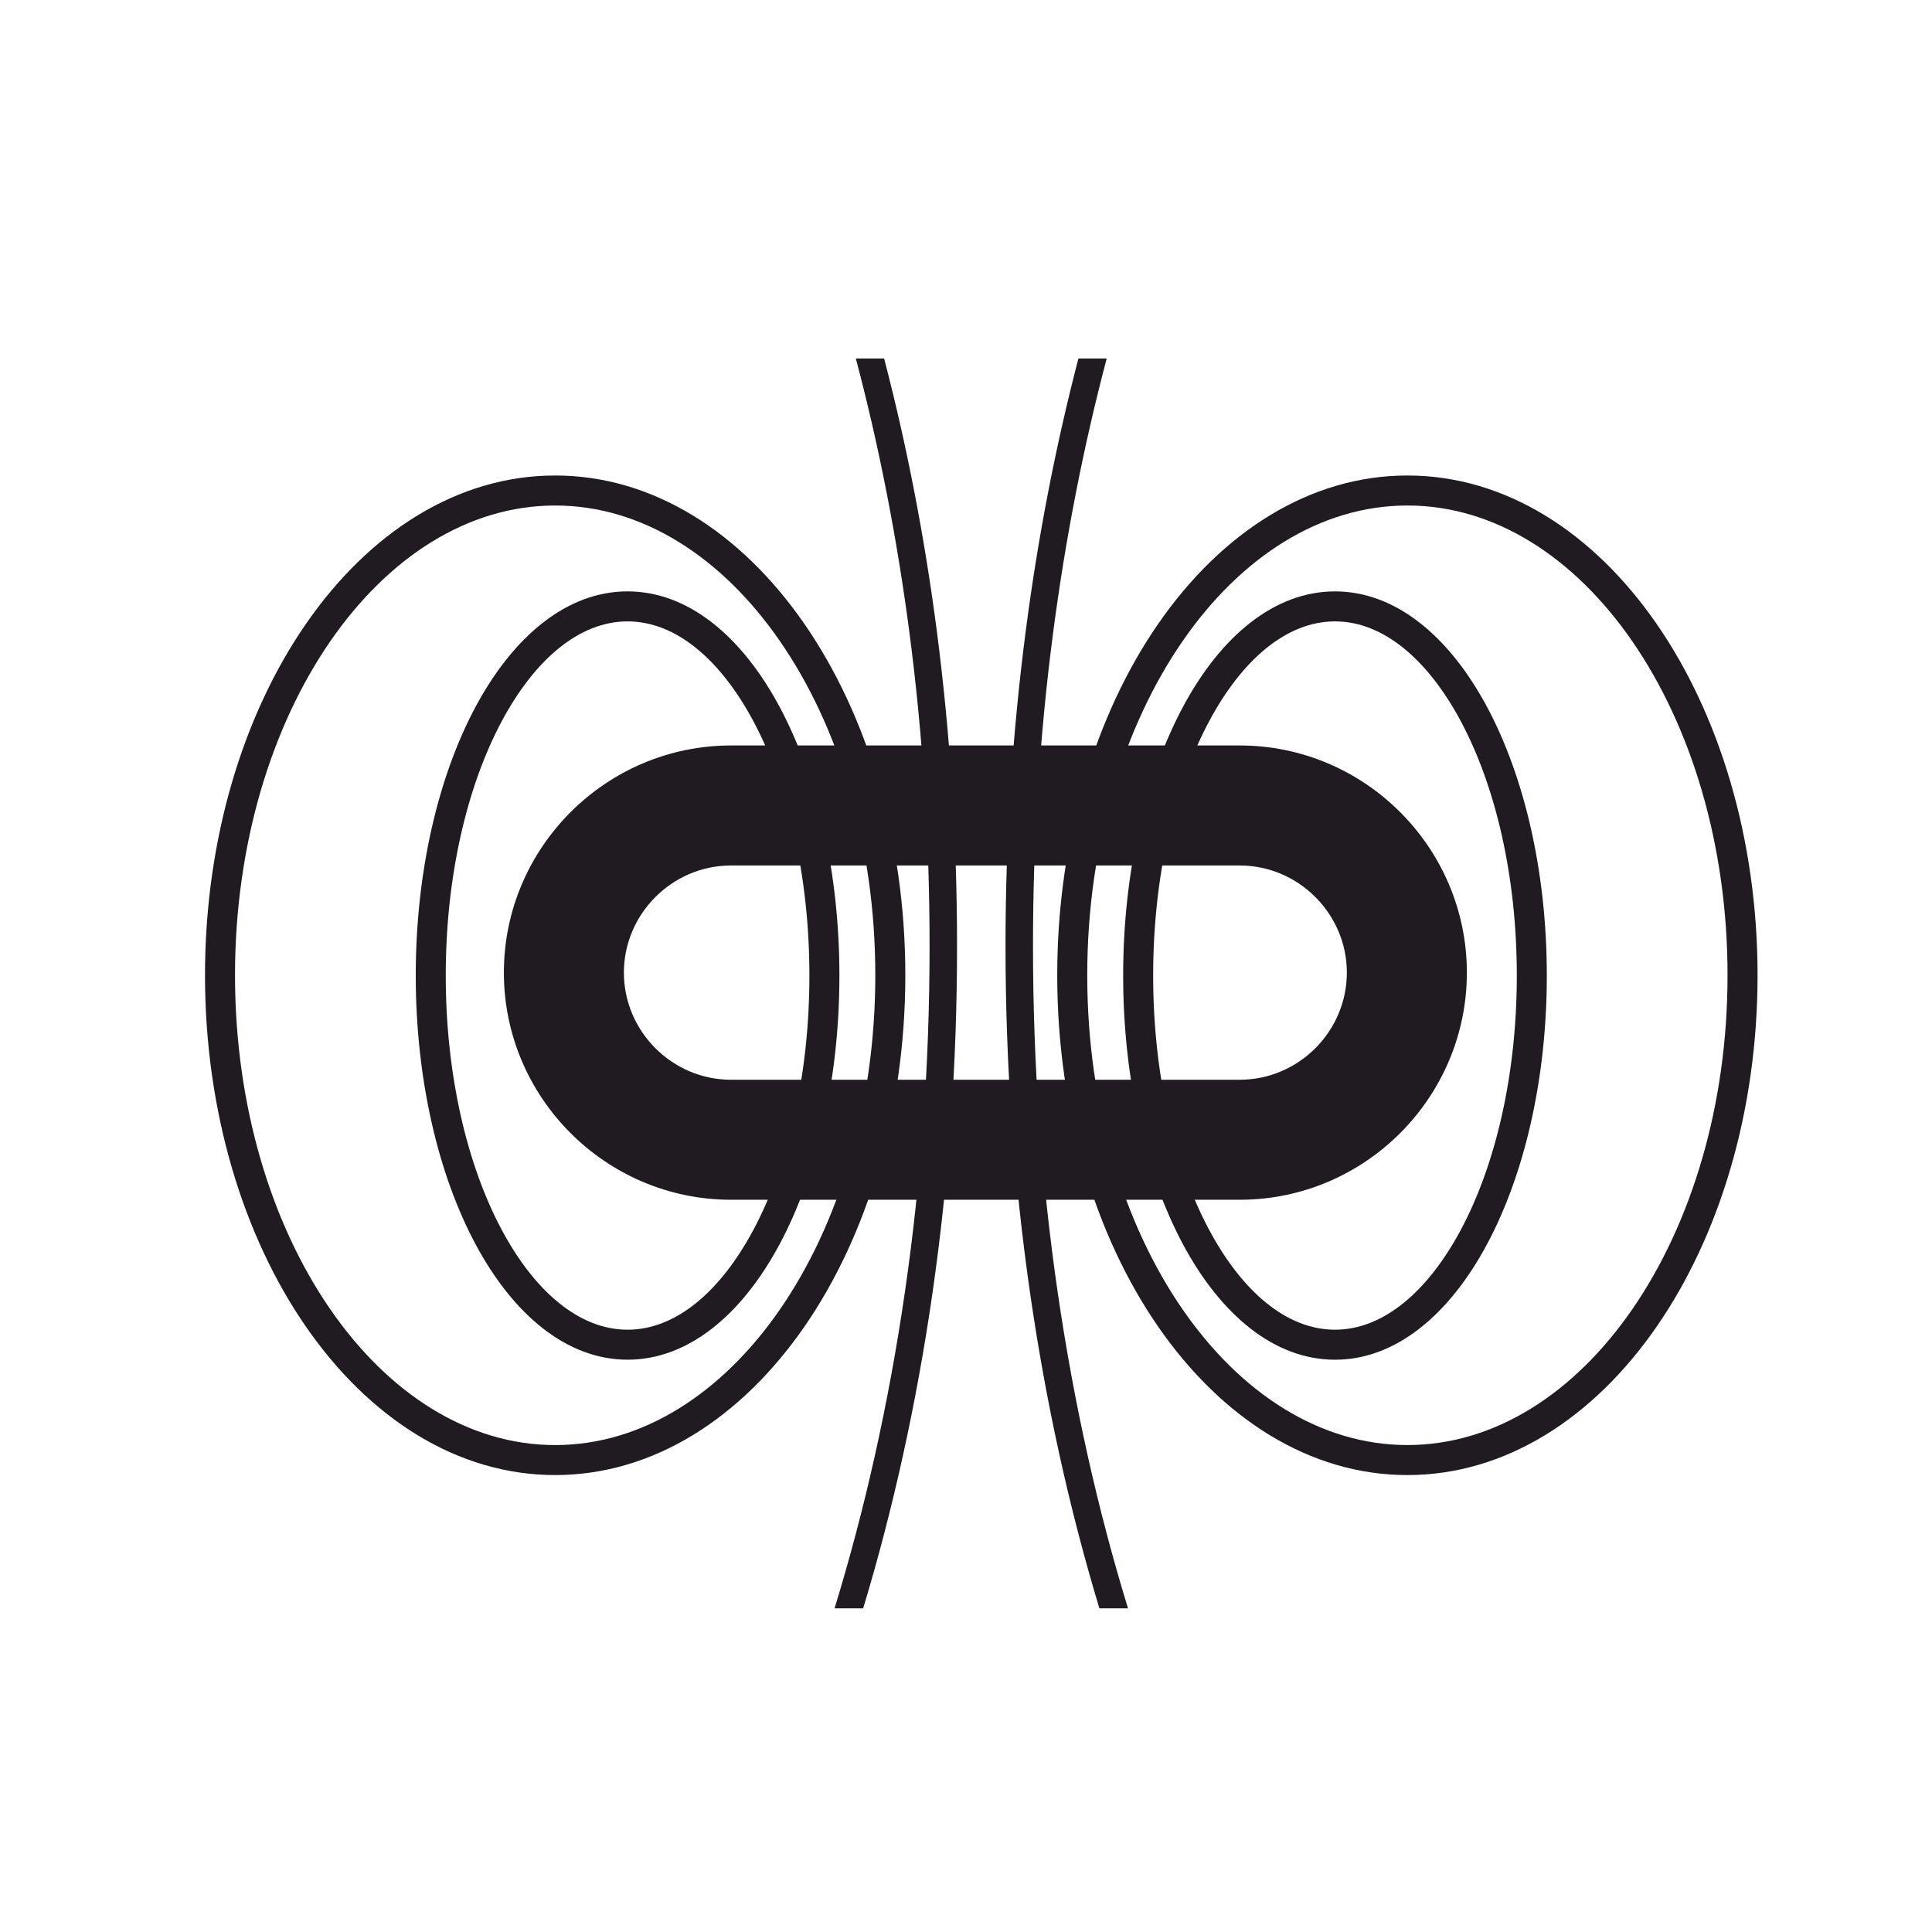
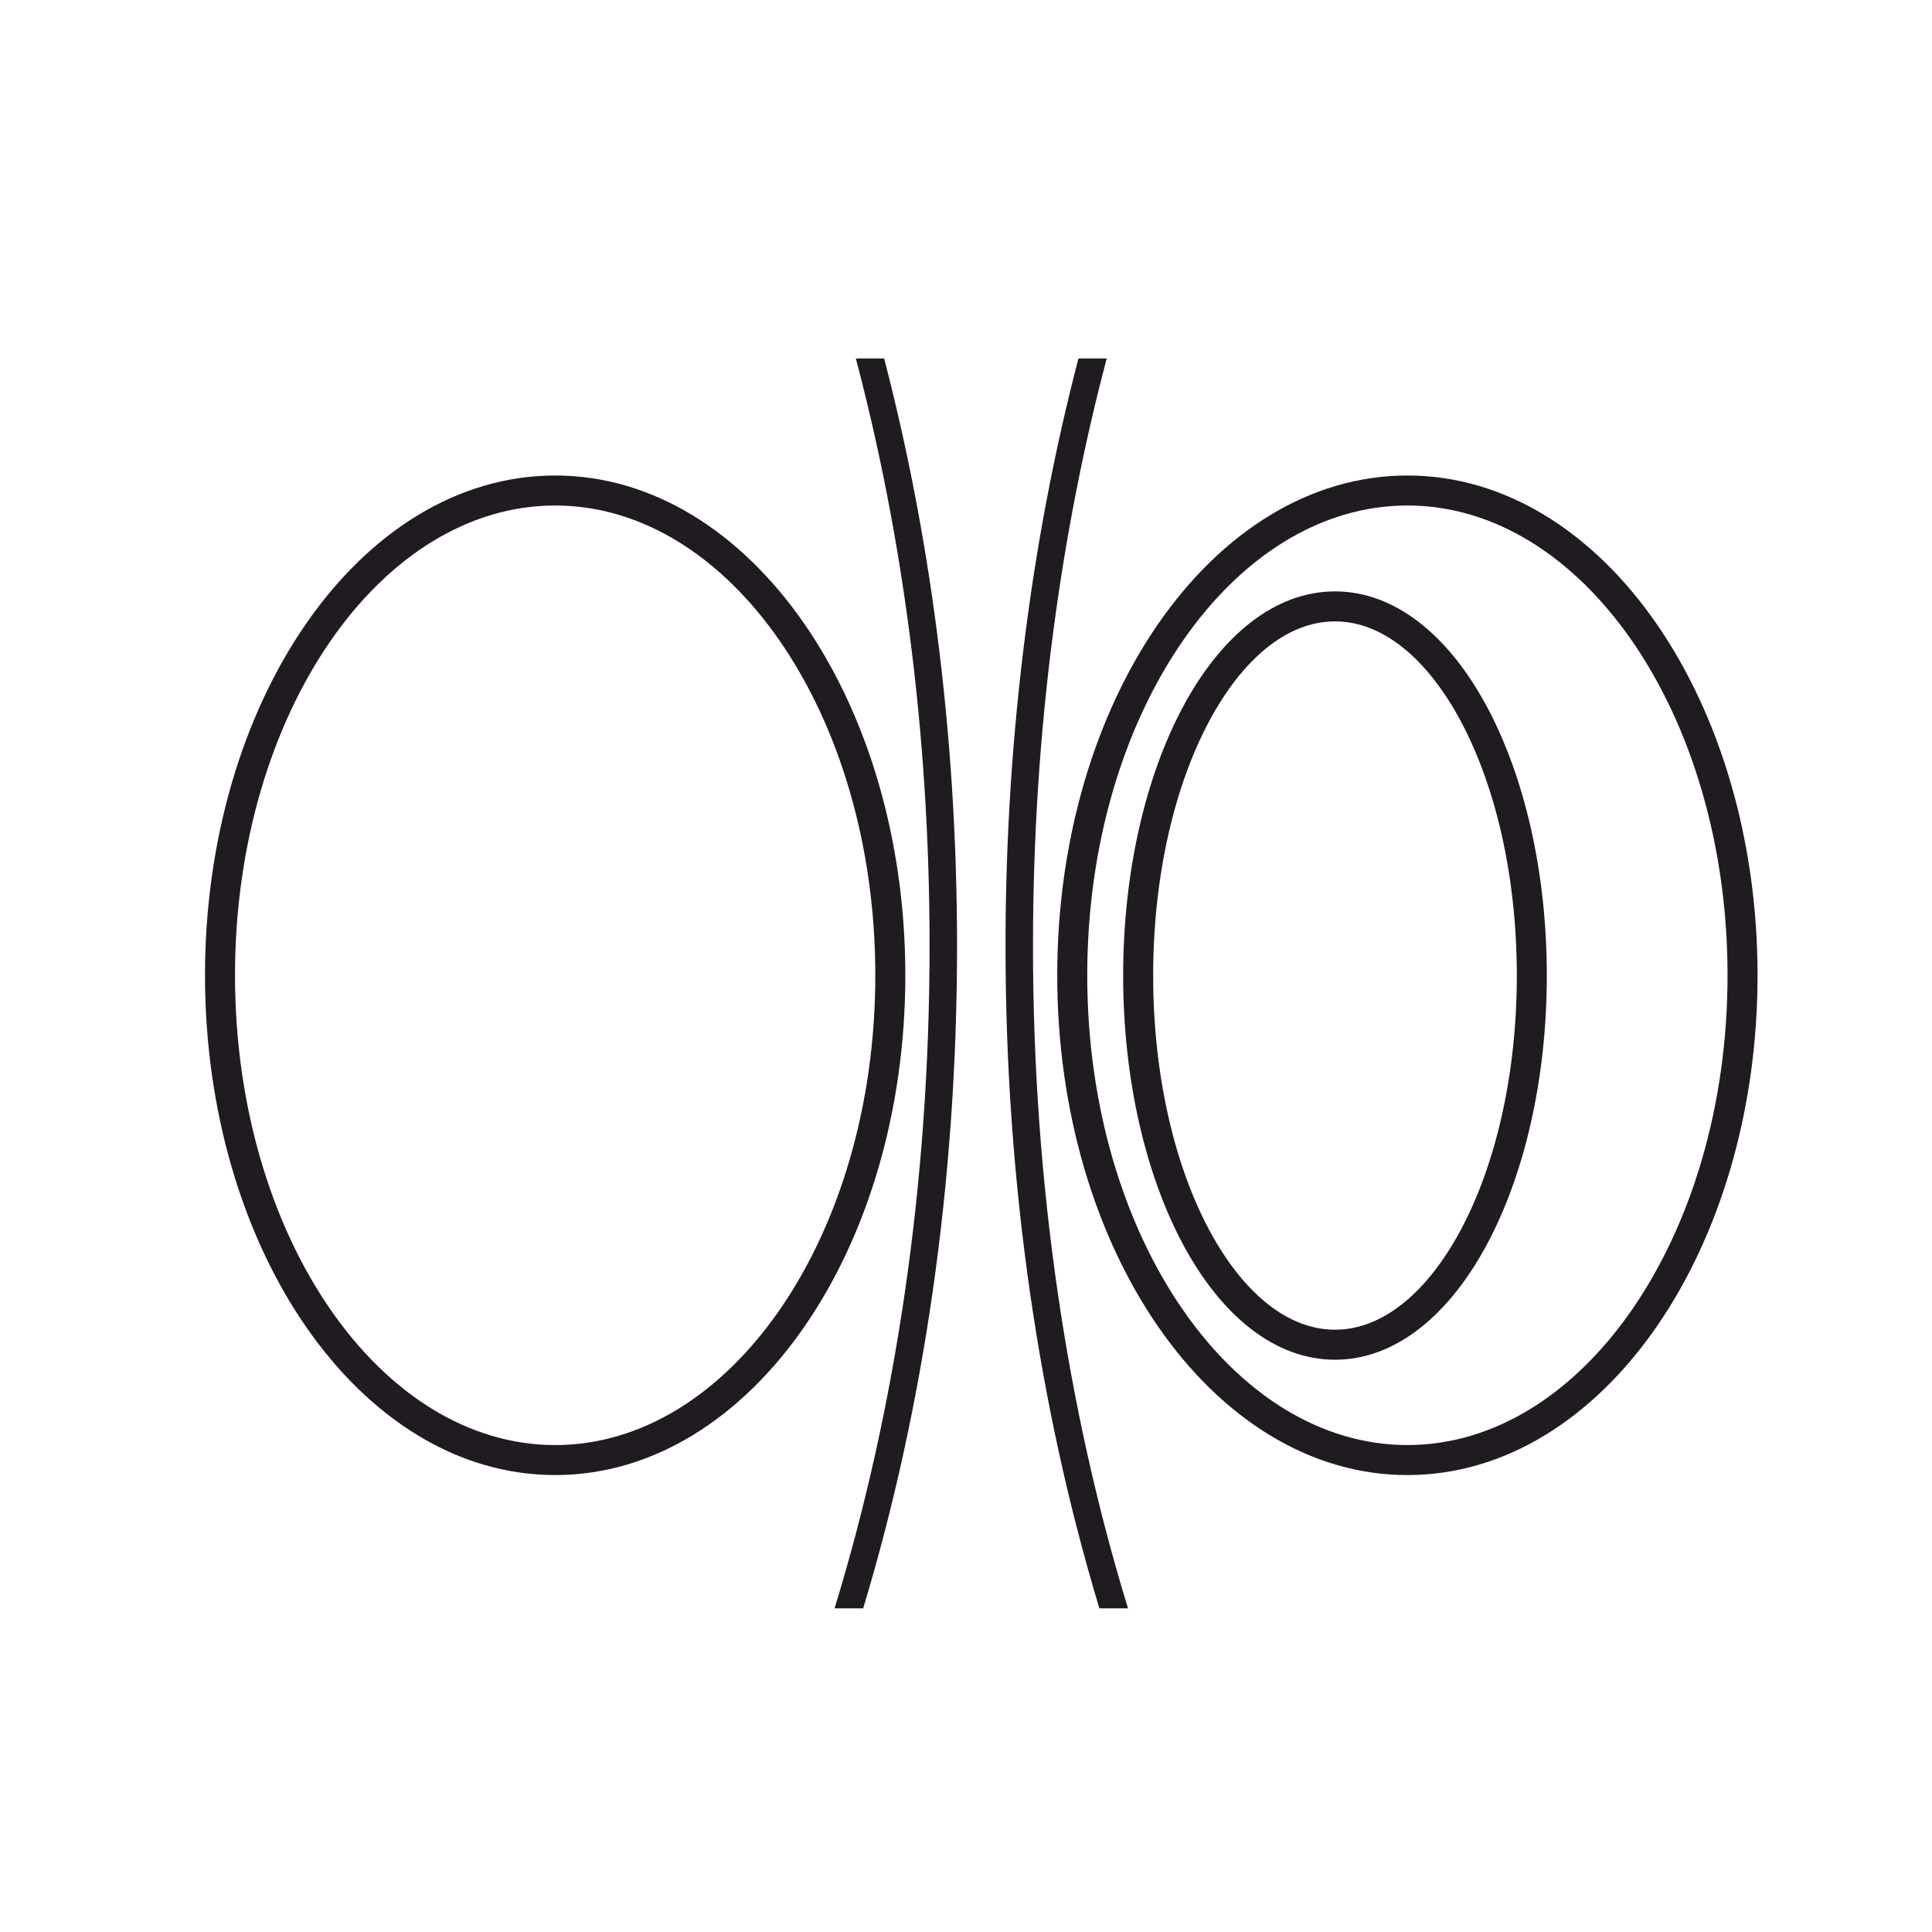
<svg xmlns="http://www.w3.org/2000/svg" xml:space="preserve" width="30mm" height="30mm" version="1.1" style="shape-rendering:geometricPrecision; text-rendering:geometricPrecision; image-rendering:optimizeQuality; fill-rule:evenodd; clip-rule:evenodd" viewBox="0 0 3000 3000">
  <defs>
    <style type="text/css">
   
    .fil0 {fill:#1F1B20;fill-rule:nonzero}
   
  </style>
  </defs>
  <g id="Layer_x0020_1">
    <g id="_2423785331232">
      <g id="_2225659606048">
-         <path class="fil0" d="M1135.13 1157.56l789.89 0c97.09,0 185.28,39.66 249.17,103.55 63.88,63.88 103.55,152.08 103.55,249.17 0,97.06 -39.67,185.28 -103.54,249.18 -63.88,63.88 -152.08,103.53 -249.18,103.53l-789.89 0c-97.1,0 -185.3,-39.66 -249.18,-103.53 -63.88,-63.88 -103.53,-152.1 -103.53,-249.18 0,-97.09 39.66,-185.29 103.55,-249.17 63.88,-63.89 152.08,-103.55 249.16,-103.55zm789.89 186.36l-789.89 0c-45.65,0 -87.23,18.76 -117.4,48.95 -30.2,30.17 -48.95,71.75 -48.95,117.41 0,45.65 18.75,87.23 48.93,117.42 30.17,30.18 71.75,48.93 117.42,48.93l789.89 0c45.65,0 87.23,-18.75 117.43,-48.93 30.17,-30.19 48.92,-71.77 48.92,-117.42 0,-45.66 -18.75,-87.24 -48.94,-117.41 -30.18,-30.19 -71.76,-48.95 -117.41,-48.95z" />
        <path class="fil0" d="M1718.5 556.64c-36.05,136.41 -64.31,280.19 -83.72,429.66 -20.14,154.99 -30.76,316.49 -30.76,482.64 0,371.34 53.31,721.21 147.55,1028.53l-44.43 0c-93.18,-308.38 -145.78,-658.06 -145.78,-1028.53 0,-167.18 10.81,-330.51 31.25,-487.98 19.13,-147.37 46.78,-289.34 81.97,-424.32l43.9 0 0.02 0z" />
        <path class="fil0" d="M2185.4 784.94c-135.62,0 -259.04,80.42 -348.89,210.37 -91.59,132.48 -148.24,315.99 -148.24,519.09 0,203.1 56.65,386.62 148.24,519.1 89.85,129.98 213.27,210.37 348.89,210.37 135.62,0 259.03,-80.41 348.89,-210.37 91.58,-132.48 148.23,-316 148.23,-519.1 0,-203.1 -56.65,-386.61 -148.23,-519.09 -89.86,-129.97 -213.27,-210.37 -348.89,-210.37zm-387.12 184c98.48,-142.46 235.33,-230.58 387.12,-230.58 151.8,0 288.63,88.12 387.11,230.58 96.76,139.94 156.62,332.86 156.62,545.48 0,212.61 -59.86,405.53 -156.62,545.48 -98.48,142.46 -235.31,230.58 -387.11,230.58 -151.79,0 -288.64,-88.12 -387.12,-230.58 -96.75,-139.95 -156.61,-332.87 -156.61,-545.48 0,-212.62 59.86,-405.53 156.61,-545.48z" />
        <path class="fil0" d="M2072.96 964.89c-75.15,0 -144.42,59.44 -195.64,155.52 -53.56,100.46 -86.69,239.88 -86.69,394.42 0,154.53 33.13,293.95 86.69,394.41 51.23,96.07 120.5,155.52 195.64,155.52 75.14,0 144.41,-59.45 195.65,-155.54 53.55,-100.46 86.69,-239.87 86.69,-394.41 0,-154.54 -33.14,-293.96 -86.69,-394.41 -51.24,-96.07 -120.51,-155.52 -195.65,-155.52l0 0.01zm-236.58 133.7c59.38,-111.39 142.93,-180.27 236.58,-180.27 93.64,0 177.2,68.91 236.59,180.27 57.04,106.98 92.34,254.2 92.34,416.25 0,162.03 -35.3,309.26 -92.34,416.26 -59.39,111.39 -142.95,180.28 -236.59,180.28 -93.63,0 -177.2,-68.91 -236.58,-180.27 -57.04,-107 -92.34,-254.22 -92.34,-416.25 0,-162.05 35.3,-309.26 92.34,-416.26l0 -0.01z" />
        <path class="fil0" d="M1328.96 556.64c36.05,136.41 64.31,280.19 83.72,429.66 20.14,154.99 30.76,316.49 30.76,482.64 0,371.34 -53.31,721.21 -147.55,1028.53l44.43 0c93.17,-308.38 145.78,-658.06 145.78,-1028.53 0,-167.18 -10.82,-330.51 -31.25,-487.98 -19.13,-147.37 -46.79,-289.34 -81.97,-424.32l-43.9 0 -0.02 0z" />
        <path class="fil0" d="M862.06 738.36c151.79,0 288.64,88.12 387.11,230.58 96.76,139.94 156.62,332.86 156.62,545.48 0,212.61 -59.86,405.53 -156.62,545.48 -98.47,142.46 -235.32,230.58 -387.11,230.58 -151.81,0 -288.64,-88.12 -387.11,-230.58 -96.76,-139.95 -156.62,-332.87 -156.62,-545.48 0,-212.62 59.86,-405.53 156.62,-545.48 98.47,-142.46 235.3,-230.58 387.11,-230.58zm348.89 256.97c-89.86,-129.97 -213.27,-210.37 -348.89,-210.37 -135.62,0 -259.04,80.41 -348.89,210.37 -91.59,132.48 -148.24,315.98 -148.24,519.09 0,203.1 56.65,386.62 148.24,519.1 89.85,129.97 213.27,210.37 348.89,210.37 135.62,0 259.03,-80.41 348.89,-210.37 91.58,-132.48 148.23,-316 148.23,-519.1 0,-203.11 -56.65,-386.61 -148.23,-519.09z" />
-         <path class="fil0" d="M974.49 918.31c93.65,0 177.22,68.89 236.59,180.26 57.04,106.98 92.34,254.21 92.34,416.26 0,162.03 -35.3,309.25 -92.34,416.25 -59.39,111.36 -142.95,180.26 -236.59,180.26 -93.63,0 -177.2,-68.89 -236.58,-180.27 -57.05,-106.99 -92.34,-254.23 -92.34,-416.26 0,-162.05 35.29,-309.26 92.34,-416.26 59.38,-111.35 142.95,-180.26 236.58,-180.26l0 0.02zm195.65 202.1c-51.22,-96.08 -120.49,-155.52 -195.65,-155.52 -75.14,0 -144.41,59.45 -195.64,155.52 -53.56,100.46 -86.69,239.88 -86.69,394.42 0,154.53 33.13,293.95 86.69,394.41 51.23,96.08 120.5,155.53 195.64,155.53 75.14,0 144.41,-59.45 195.65,-155.52 53.55,-100.45 86.69,-239.87 86.69,-394.41 0,-154.54 -33.14,-293.95 -86.69,-394.41l0 -0.02z" />
      </g>
    </g>
  </g>
</svg>